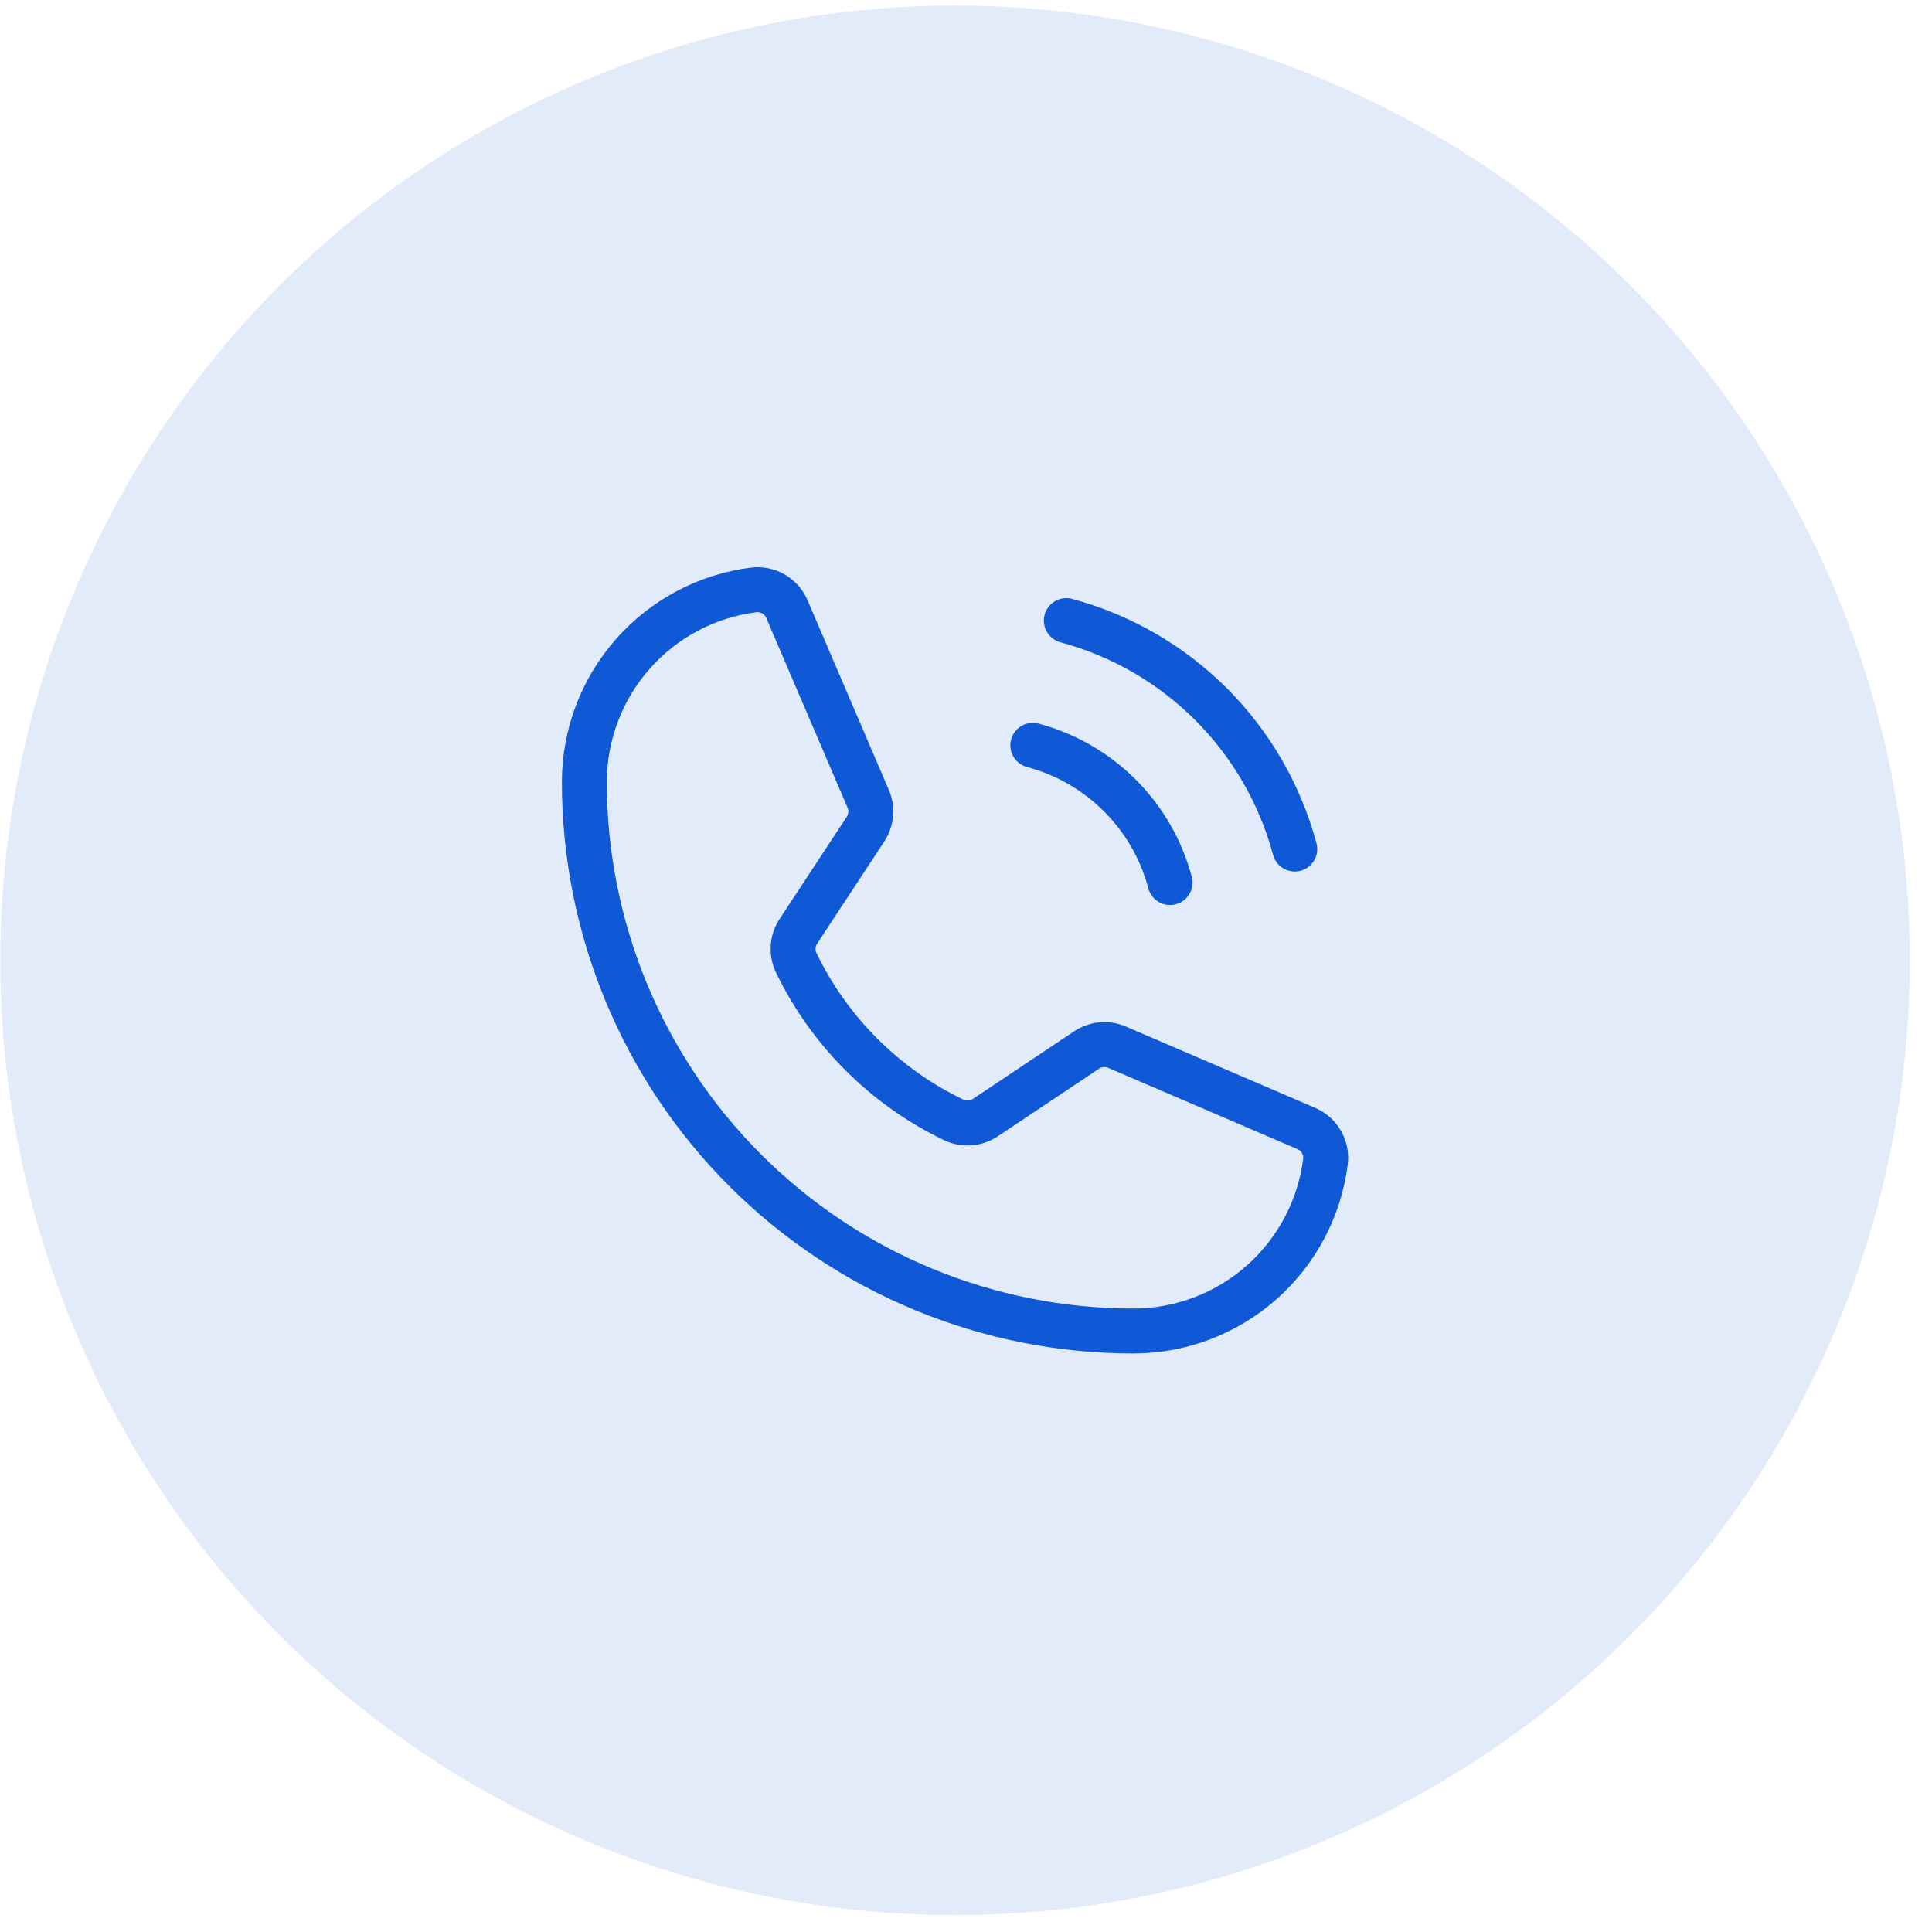
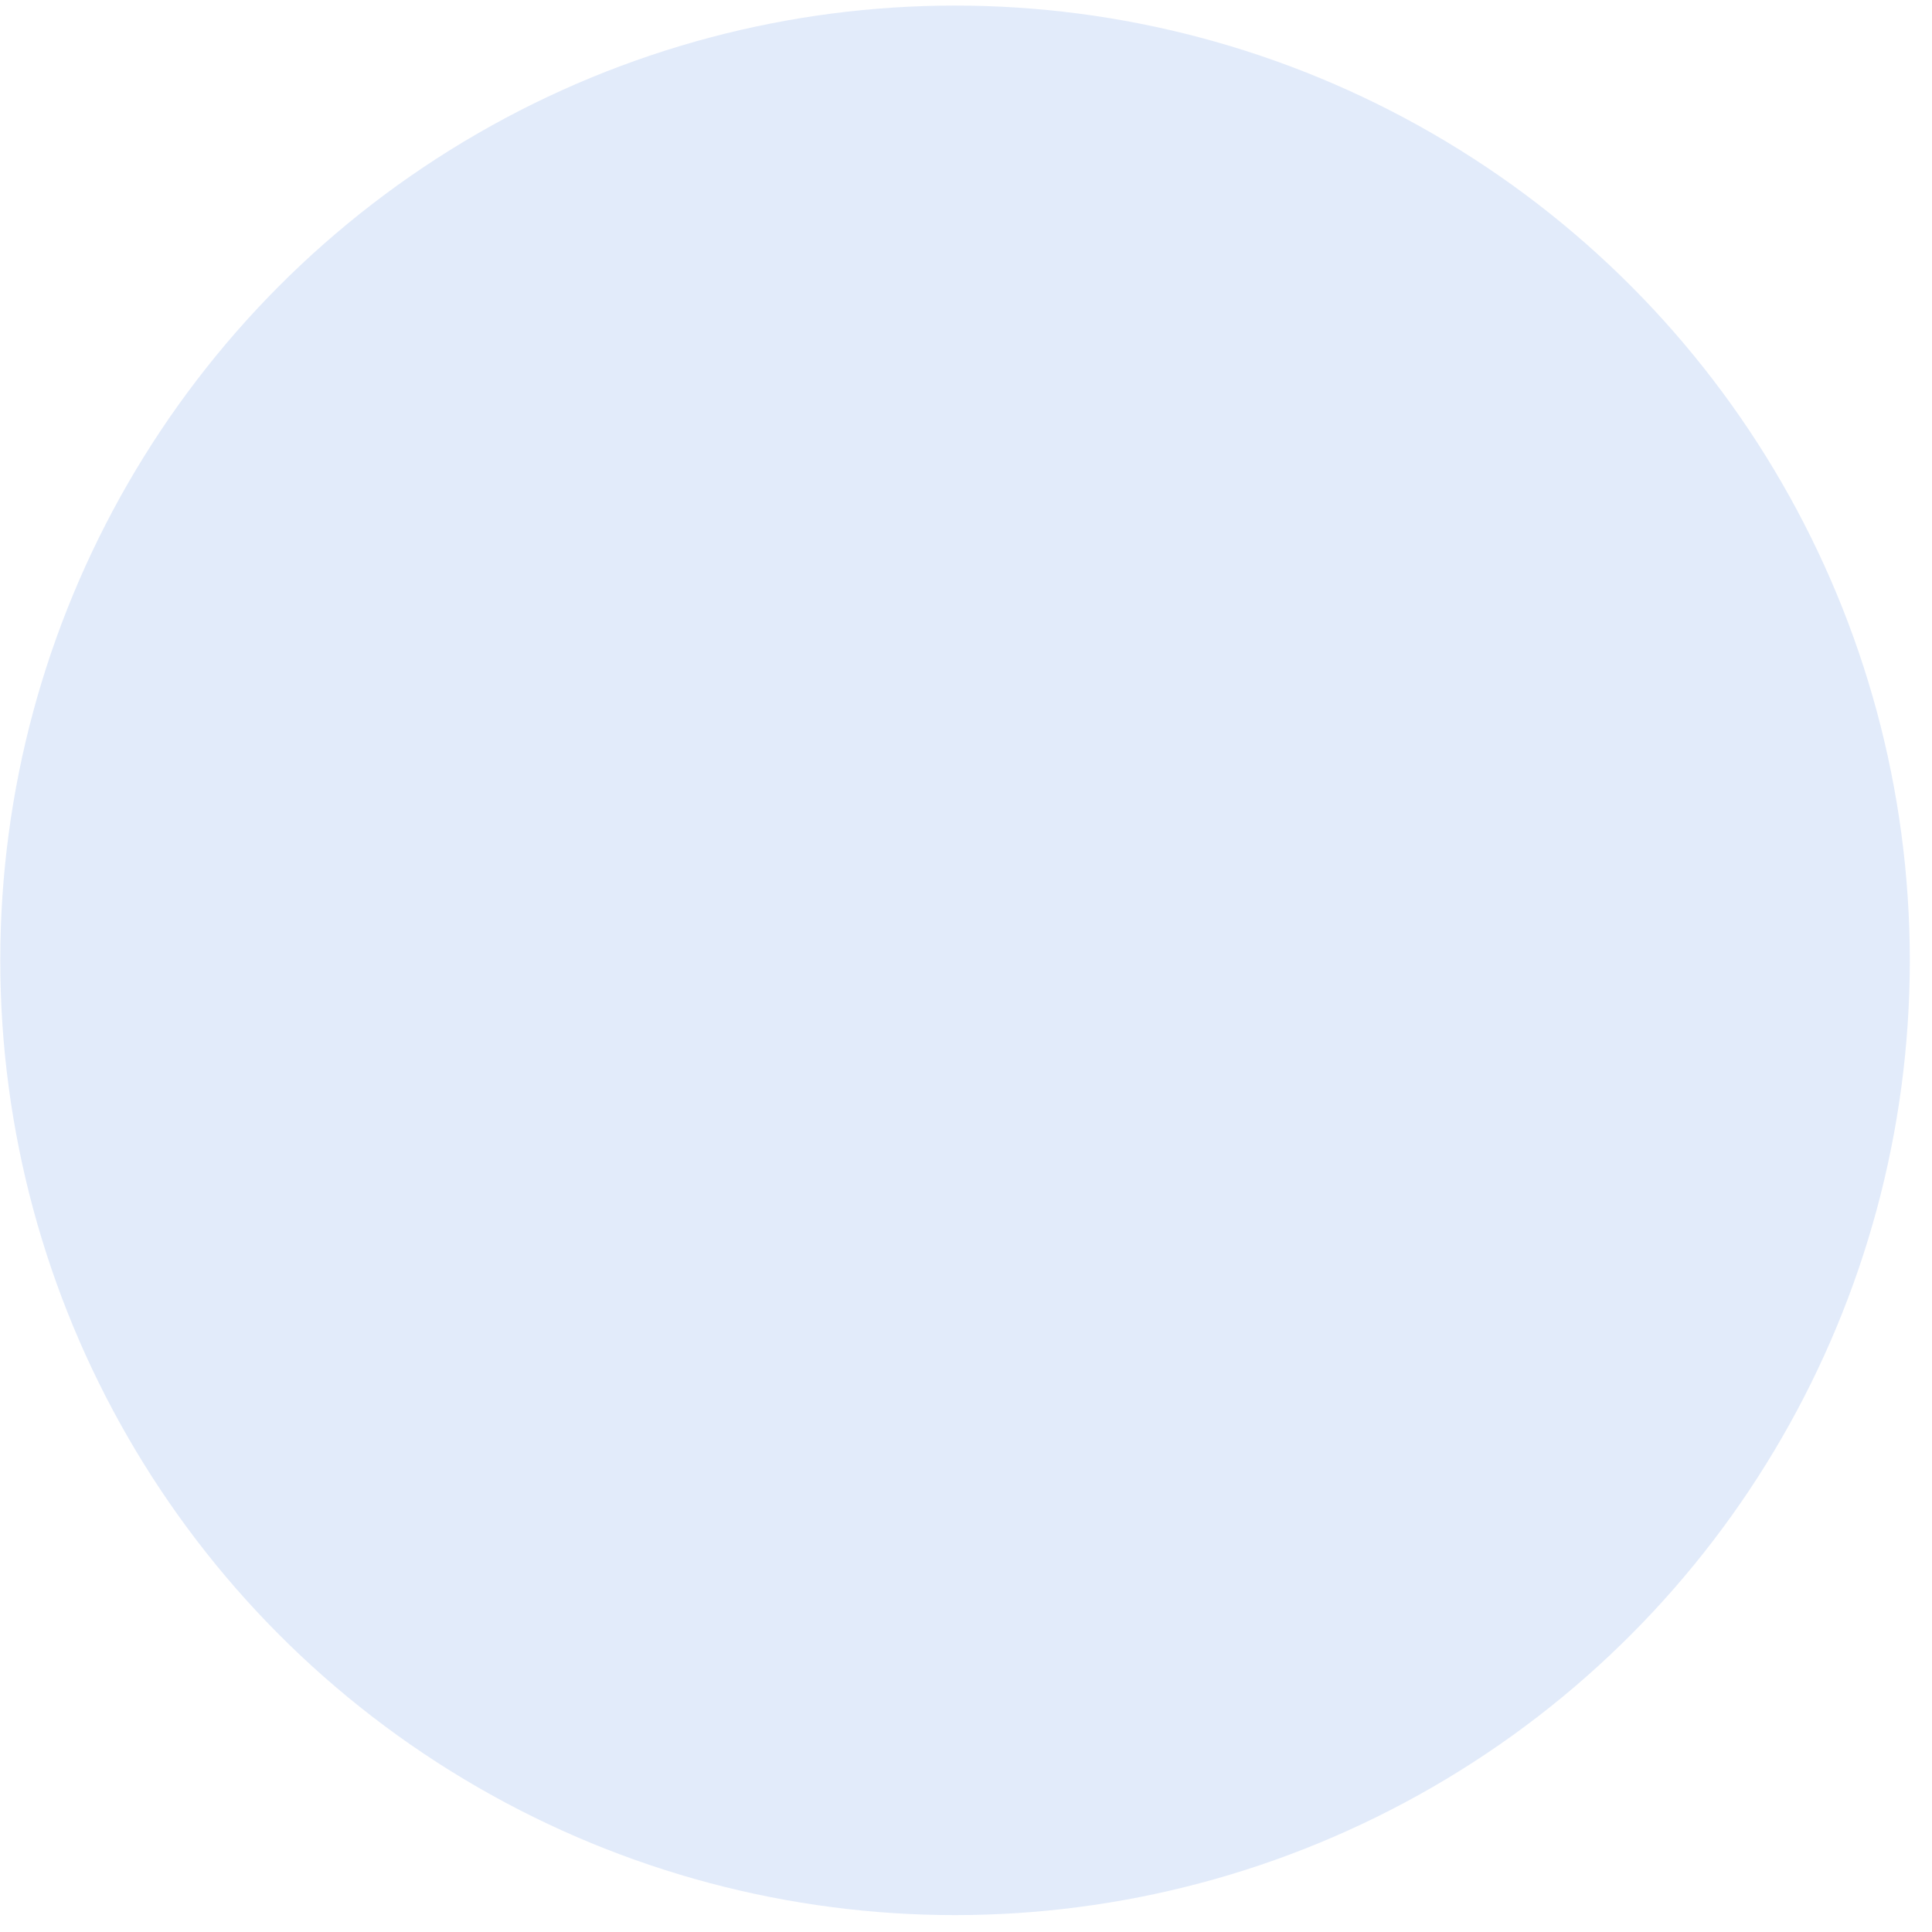
<svg xmlns="http://www.w3.org/2000/svg" width="86" height="86" viewBox="0 0 86 86" fill="none">
  <circle cx="42.512" cy="42.748" r="42.5" fill="#0F59D7" fill-opacity="0.12" />
-   <path d="M47.465 27.625C49.903 28.279 52.126 29.564 53.911 31.349C55.696 33.134 56.98 35.357 57.635 37.795M45.974 33.177C47.44 33.567 48.777 34.337 49.85 35.41C50.923 36.482 51.693 37.82 52.083 39.286M35.445 42.862C36.924 45.916 39.394 48.38 42.452 49.851C42.678 49.958 42.927 50.004 43.176 49.985C43.425 49.966 43.665 49.883 43.871 49.743L48.363 46.743C48.562 46.608 48.791 46.526 49.03 46.504C49.269 46.482 49.509 46.521 49.729 46.617L58.138 50.228C58.425 50.348 58.665 50.559 58.821 50.828C58.977 51.098 59.04 51.411 59 51.72C58.734 53.8 57.718 55.712 56.144 57.097C54.57 58.483 52.545 59.248 50.448 59.248C43.967 59.248 37.751 56.674 33.169 52.091C28.586 47.508 26.012 41.293 26.012 34.812C26.012 32.715 26.777 30.69 28.163 29.116C29.548 27.541 31.46 26.526 33.54 26.26C33.849 26.22 34.162 26.283 34.432 26.439C34.701 26.595 34.912 26.835 35.031 27.122L38.643 35.549C38.737 35.765 38.776 36.001 38.757 36.236C38.739 36.471 38.662 36.698 38.535 36.897L35.535 41.46C35.401 41.667 35.322 41.904 35.307 42.149C35.291 42.395 35.339 42.64 35.445 42.862Z" stroke="#0F59D7" stroke-width="2" stroke-linecap="round" stroke-linejoin="round" />
</svg>